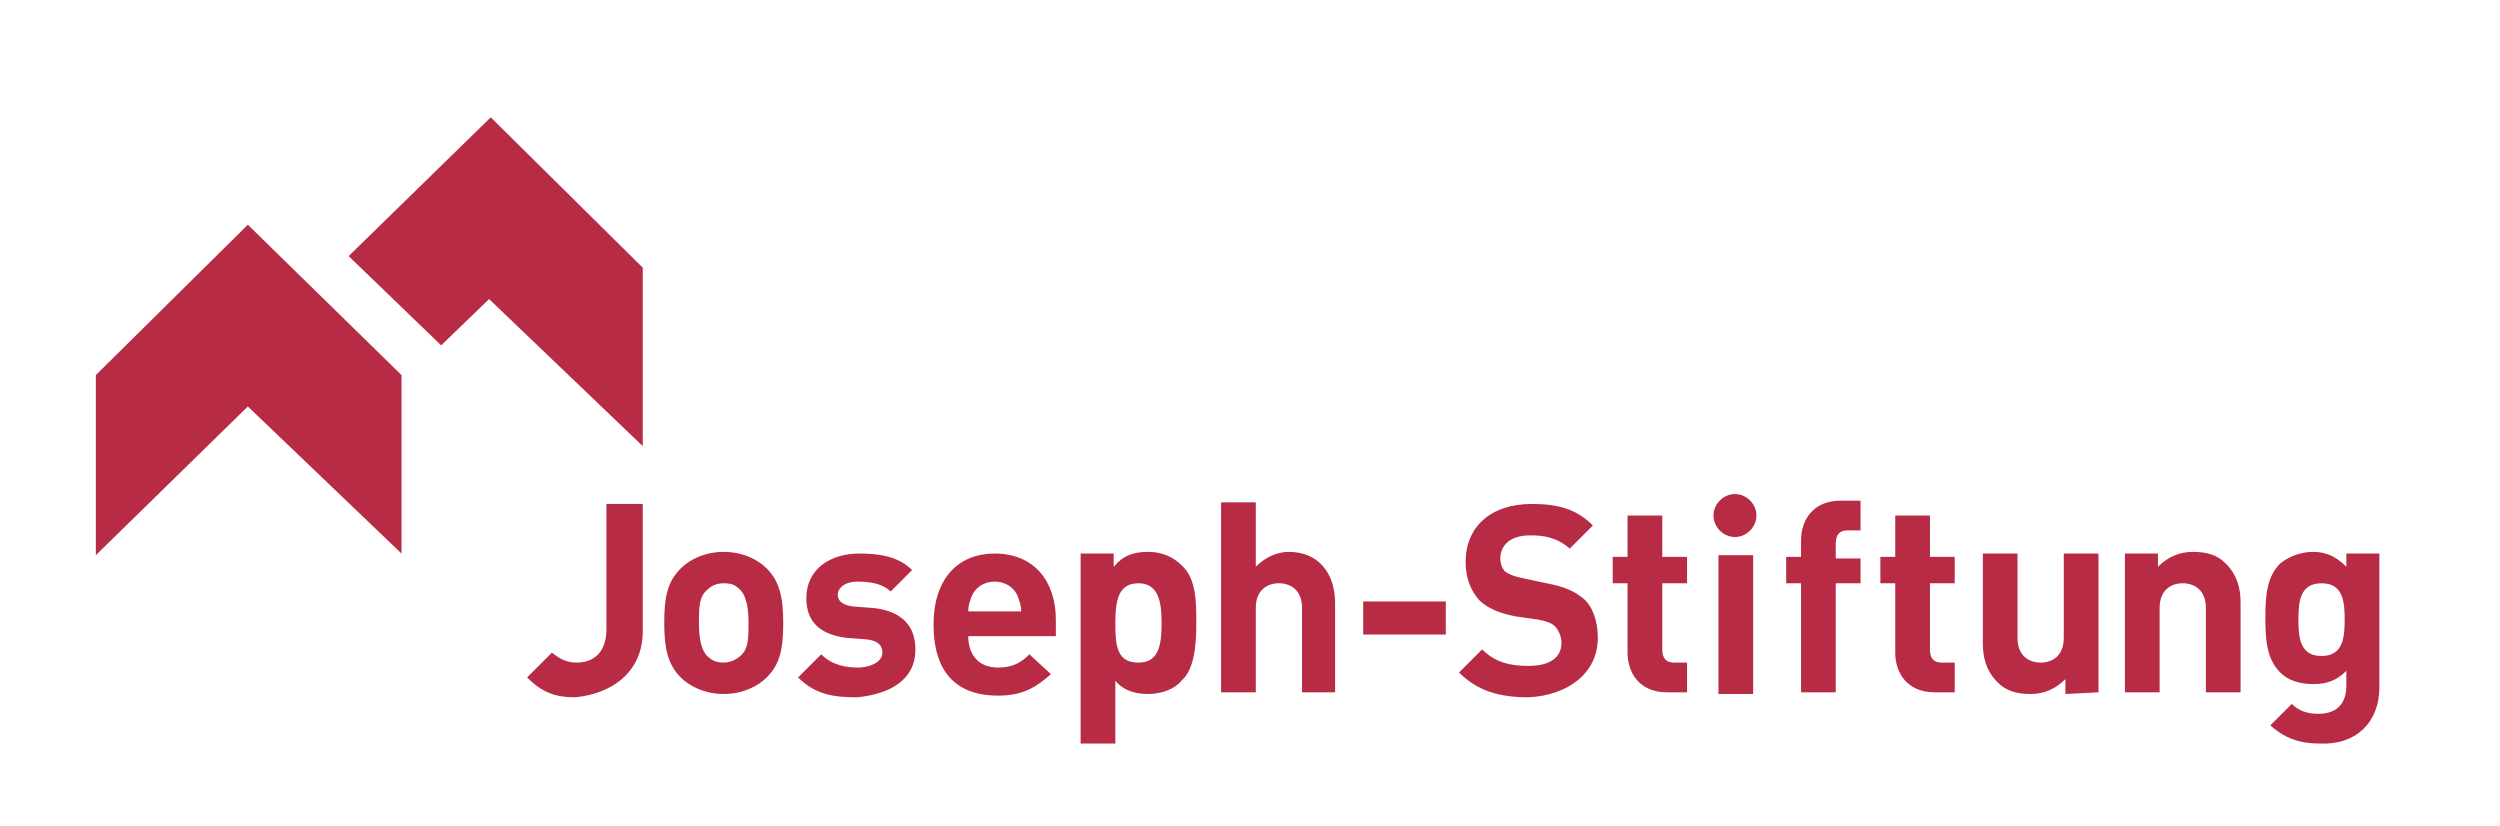
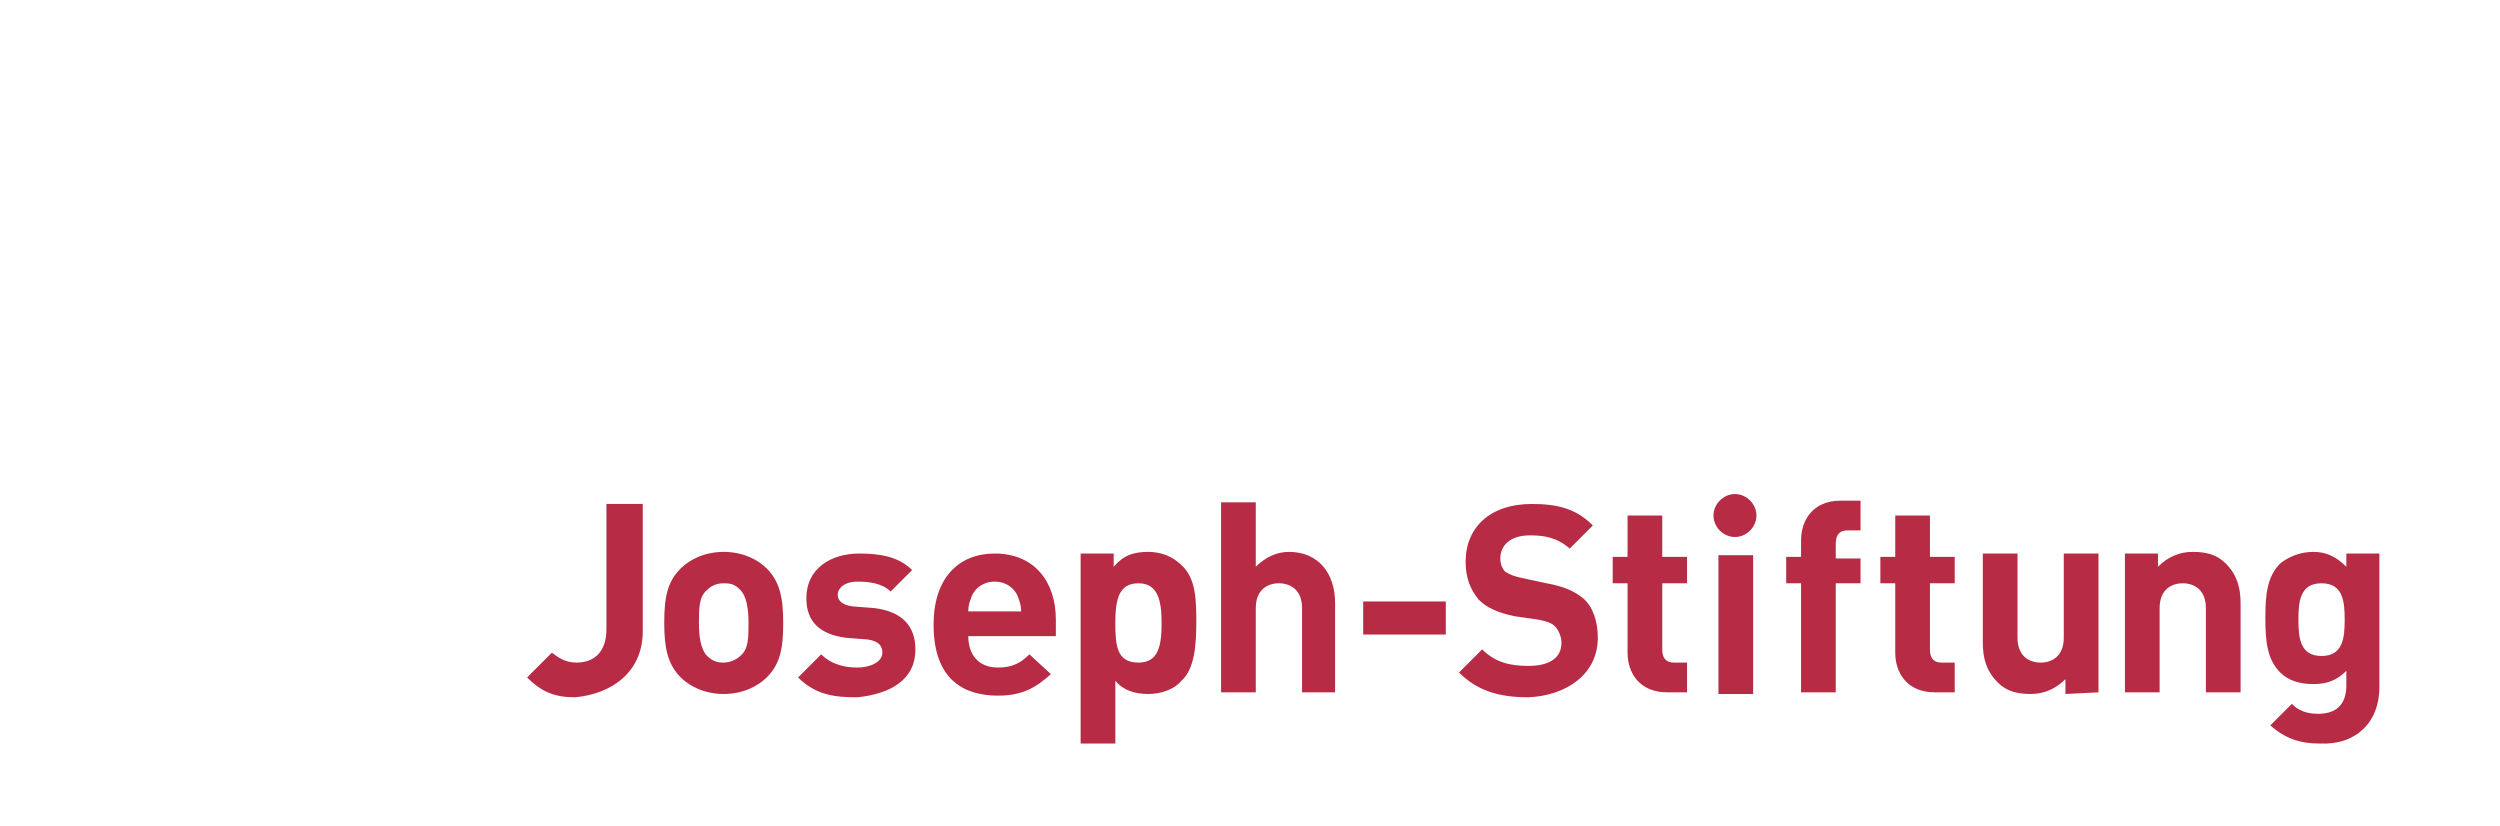
<svg xmlns="http://www.w3.org/2000/svg" version="1.1" id="Ebene_1" x="0px" y="0px" viewBox="0 0 151.3 50" style="enable-background:new 0 0 151.3 50;" xml:space="preserve">
  <style type="text/css">
	.st0{fill:#B72B45;}
</style>
  <g id="Ebene_x0020_1">
-     <polygon class="st0" points="5.8,22.7 15,13.6 24.3,22.7 24.3,33.5 15,24.6 5.8,33.6  " />
-     <polygon class="st0" points="21.1,15.5 29.7,7.1 38.9,16.2 38.9,27 29.6,18.1 26.7,20.9  " />
-     <path class="st0" d="M38.9,38.2v-7.7h-2.2v7.6c0,1.3-0.7,2-1.8,2c-0.7,0-1.1-0.3-1.5-0.6l-1.5,1.5c0.9,0.9,1.7,1.2,2.9,1.2   C37,42,38.9,40.7,38.9,38.2z M47.4,37.7c0-1.5-0.2-2.5-1-3.3c-0.5-0.5-1.4-1-2.6-1s-2.1,0.5-2.6,1c-0.8,0.8-1,1.7-1,3.3   c0,1.5,0.2,2.5,1,3.3c0.5,0.5,1.4,1,2.6,1s2.1-0.5,2.6-1C47.2,40.2,47.4,39.3,47.4,37.7z M45.3,37.7c0,0.9,0,1.6-0.5,2   c-0.2,0.2-0.6,0.4-1,0.4s-0.7-0.1-1-0.4c-0.4-0.4-0.5-1.2-0.5-2c0-0.9,0-1.6,0.5-2c0.2-0.2,0.5-0.4,1-0.4s0.7,0.1,1,0.4   C45.2,36.1,45.3,36.9,45.3,37.7z M55.4,39.3c0-1.4-0.8-2.3-2.5-2.5l-1.3-0.1c-0.7-0.1-0.9-0.4-0.9-0.7c0-0.4,0.4-0.8,1.2-0.8   c0.7,0,1.5,0.1,2,0.6l1.3-1.3c-0.8-0.8-1.9-1-3.2-1c-1.7,0-3.2,0.9-3.2,2.7c0,1.5,0.9,2.2,2.4,2.4l1.3,0.1c0.7,0.1,0.9,0.4,0.9,0.8   c0,0.6-0.8,0.9-1.5,0.9c-0.6,0-1.5-0.1-2.2-0.8l-1.4,1.4c1.1,1.1,2.3,1.2,3.6,1.2C53.8,42,55.4,41.2,55.4,39.3L55.4,39.3z    M63.9,38.4v-0.9c0-2.3-1.3-4-3.7-4c-2.2,0-3.7,1.5-3.7,4.3c0,3.4,1.9,4.3,3.9,4.3c1.5,0,2.3-0.5,3.2-1.3l-1.3-1.2   c-0.5,0.5-1,0.8-1.9,0.8c-1.2,0-1.8-0.8-1.8-1.9H63.9L63.9,38.4z M61.8,37h-3.2c0-0.4,0.1-0.6,0.2-0.9c0.2-0.5,0.7-0.9,1.4-0.9   c0.7,0,1.2,0.4,1.4,0.9C61.7,36.4,61.8,36.6,61.8,37L61.8,37z M72.4,37.7c0-1.3,0-2.7-0.9-3.5c-0.5-0.5-1.2-0.8-2-0.8   c-0.9,0-1.5,0.2-2.1,0.9v-0.8h-2V45h2.1v-3.8c0.5,0.6,1.2,0.8,2,0.8c0.8,0,1.6-0.3,2-0.8C72.3,40.5,72.4,39,72.4,37.7L72.4,37.7z    M70.3,37.7c0,1.4-0.2,2.4-1.4,2.4c-1.3,0-1.4-1-1.4-2.4c0-1.4,0.2-2.4,1.4-2.4C70.1,35.3,70.3,36.4,70.3,37.7z M80.8,41.9v-5.4   c0-1.8-1-3.1-2.8-3.1c-0.7,0-1.4,0.3-2,0.9v-3.9h-2.1v11.5H76v-5.1c0-1.1,0.7-1.5,1.4-1.5c0.7,0,1.4,0.4,1.4,1.5v5.1H80.8z    M87.5,36.4h-5v2h5V36.4z M96.7,38.6c0-1-0.3-1.9-0.9-2.4c-0.5-0.4-1.1-0.7-2.2-0.9L92.2,35c-0.5-0.1-0.8-0.2-1.1-0.4   c-0.2-0.2-0.3-0.5-0.3-0.8c0-0.8,0.6-1.4,1.8-1.4c0.8,0,1.6,0.1,2.4,0.8l1.4-1.4c-1-1-2.1-1.3-3.7-1.3c-2.5,0-4,1.4-4,3.5   c0,1,0.3,1.7,0.8,2.3c0.5,0.5,1.2,0.8,2.2,1l1.4,0.2c0.5,0.1,0.8,0.2,1,0.4c0.2,0.2,0.4,0.6,0.4,1c0,0.9-0.7,1.4-2,1.4   c-1.1,0-2-0.2-2.8-1l-1.4,1.4c1.1,1.1,2.4,1.5,4.2,1.5C94.8,42.1,96.7,40.8,96.7,38.6L96.7,38.6z M102.1,41.9v-1.8h-0.8   c-0.5,0-0.7-0.3-0.7-0.8v-4h1.5v-1.6h-1.5v-2.5h-2.1v2.5h-0.9v1.6h0.9v4.2c0,1.2,0.7,2.4,2.4,2.4L102.1,41.9L102.1,41.9z    M106.3,31.2c0-0.7-0.6-1.3-1.3-1.3s-1.3,0.6-1.3,1.3c0,0.7,0.6,1.3,1.3,1.3S106.3,31.9,106.3,31.2z M106.1,33.6H104v8.4h2.1V33.6z    M112.6,35.4v-1.6h-1.5v-0.9c0-0.5,0.2-0.8,0.7-0.8h0.8v-1.8h-1.2c-1.7,0-2.4,1.2-2.4,2.4v1h-0.9v1.6h0.9v6.6h2.1v-6.6H112.6z    M118.3,41.9v-1.8h-0.8c-0.5,0-0.7-0.3-0.7-0.8v-4h1.5v-1.6h-1.5v-2.5h-2.1v2.5h-0.9v1.6h0.9v4.2c0,1.2,0.7,2.4,2.4,2.4L118.3,41.9   L118.3,41.9z M127,41.9v-8.4h-2.1v5.1c0,1.1-0.7,1.5-1.4,1.5c-0.7,0-1.4-0.4-1.4-1.5v-5.1H120v5.4c0,0.9,0.2,1.7,0.9,2.4   c0.5,0.5,1.1,0.7,2,0.7c0.8,0,1.5-0.3,2.1-0.9V42L127,41.9L127,41.9z M135.6,41.9v-5.4c0-0.9-0.2-1.7-0.9-2.4   c-0.5-0.5-1.1-0.7-2-0.7c-0.8,0-1.5,0.3-2.1,0.9v-0.8h-2v8.4h2.1v-5.1c0-1.1,0.7-1.5,1.4-1.5c0.7,0,1.4,0.4,1.4,1.5v5.1L135.6,41.9   L135.6,41.9z M144,41.6v-8.1h-2v0.8c-0.6-0.6-1.2-0.9-2-0.9c-0.8,0-1.5,0.3-2,0.7c-0.8,0.8-0.9,1.9-0.9,3.3s0.1,2.5,0.9,3.3   c0.5,0.5,1.2,0.7,2,0.7c0.8,0,1.4-0.2,2-0.8v0.9c0,0.9-0.4,1.7-1.7,1.7c-0.7,0-1.2-0.2-1.6-0.6l-1.3,1.3c0.9,0.8,1.8,1.1,3,1.1   C142.6,45.1,144,43.7,144,41.6L144,41.6z M141.9,37.5c0,1.1-0.1,2.2-1.4,2.2s-1.4-1.1-1.4-2.2c0-1.1,0.1-2.2,1.4-2.2   S141.9,36.4,141.9,37.5z" />
+     <path class="st0" d="M38.9,38.2v-7.7h-2.2v7.6c0,1.3-0.7,2-1.8,2c-0.7,0-1.1-0.3-1.5-0.6l-1.5,1.5c0.9,0.9,1.7,1.2,2.9,1.2   C37,42,38.9,40.7,38.9,38.2z M47.4,37.7c0-1.5-0.2-2.5-1-3.3c-0.5-0.5-1.4-1-2.6-1s-2.1,0.5-2.6,1c-0.8,0.8-1,1.7-1,3.3   c0,1.5,0.2,2.5,1,3.3c0.5,0.5,1.4,1,2.6,1s2.1-0.5,2.6-1C47.2,40.2,47.4,39.3,47.4,37.7z M45.3,37.7c0,0.9,0,1.6-0.5,2   c-0.2,0.2-0.6,0.4-1,0.4s-0.7-0.1-1-0.4c-0.4-0.4-0.5-1.2-0.5-2c0-0.9,0-1.6,0.5-2c0.2-0.2,0.5-0.4,1-0.4s0.7,0.1,1,0.4   C45.2,36.1,45.3,36.9,45.3,37.7z M55.4,39.3c0-1.4-0.8-2.3-2.5-2.5l-1.3-0.1c-0.7-0.1-0.9-0.4-0.9-0.7c0-0.4,0.4-0.8,1.2-0.8   c0.7,0,1.5,0.1,2,0.6l1.3-1.3c-0.8-0.8-1.9-1-3.2-1c-1.7,0-3.2,0.9-3.2,2.7c0,1.5,0.9,2.2,2.4,2.4l1.3,0.1c0.7,0.1,0.9,0.4,0.9,0.8   c0,0.6-0.8,0.9-1.5,0.9c-0.6,0-1.5-0.1-2.2-0.8l-1.4,1.4c1.1,1.1,2.3,1.2,3.6,1.2C53.8,42,55.4,41.2,55.4,39.3L55.4,39.3z    M63.9,38.4v-0.9c0-2.3-1.3-4-3.7-4c-2.2,0-3.7,1.5-3.7,4.3c0,3.4,1.9,4.3,3.9,4.3c1.5,0,2.3-0.5,3.2-1.3l-1.3-1.2   c-0.5,0.5-1,0.8-1.9,0.8c-1.2,0-1.8-0.8-1.8-1.9H63.9L63.9,38.4z M61.8,37h-3.2c0-0.4,0.1-0.6,0.2-0.9c0.2-0.5,0.7-0.9,1.4-0.9   c0.7,0,1.2,0.4,1.4,0.9C61.7,36.4,61.8,36.6,61.8,37L61.8,37z M72.4,37.7c0-1.3,0-2.7-0.9-3.5c-0.5-0.5-1.2-0.8-2-0.8   c-0.9,0-1.5,0.2-2.1,0.9v-0.8h-2V45h2.1v-3.8c0.5,0.6,1.2,0.8,2,0.8c0.8,0,1.6-0.3,2-0.8C72.3,40.5,72.4,39,72.4,37.7L72.4,37.7z    M70.3,37.7c0,1.4-0.2,2.4-1.4,2.4c-1.3,0-1.4-1-1.4-2.4c0-1.4,0.2-2.4,1.4-2.4C70.1,35.3,70.3,36.4,70.3,37.7z M80.8,41.9v-5.4   c0-1.8-1-3.1-2.8-3.1c-0.7,0-1.4,0.3-2,0.9v-3.9h-2.1v11.5H76v-5.1c0-1.1,0.7-1.5,1.4-1.5c0.7,0,1.4,0.4,1.4,1.5v5.1H80.8z    M87.5,36.4h-5v2h5V36.4z M96.7,38.6c0-1-0.3-1.9-0.9-2.4c-0.5-0.4-1.1-0.7-2.2-0.9L92.2,35c-0.5-0.1-0.8-0.2-1.1-0.4   c-0.2-0.2-0.3-0.5-0.3-0.8c0-0.8,0.6-1.4,1.8-1.4c0.8,0,1.6,0.1,2.4,0.8l1.4-1.4c-1-1-2.1-1.3-3.7-1.3c-2.5,0-4,1.4-4,3.5   c0,1,0.3,1.7,0.8,2.3c0.5,0.5,1.2,0.8,2.2,1l1.4,0.2c0.5,0.1,0.8,0.2,1,0.4c0.2,0.2,0.4,0.6,0.4,1c0,0.9-0.7,1.4-2,1.4   c-1.1,0-2-0.2-2.8-1l-1.4,1.4c1.1,1.1,2.4,1.5,4.2,1.5C94.8,42.1,96.7,40.8,96.7,38.6L96.7,38.6z M102.1,41.9v-1.8h-0.8   c-0.5,0-0.7-0.3-0.7-0.8v-4h1.5v-1.6h-1.5v-2.5h-2.1v2.5h-0.9v1.6h0.9v4.2c0,1.2,0.7,2.4,2.4,2.4L102.1,41.9L102.1,41.9z    M106.3,31.2c0-0.7-0.6-1.3-1.3-1.3s-1.3,0.6-1.3,1.3c0,0.7,0.6,1.3,1.3,1.3S106.3,31.9,106.3,31.2M106.1,33.6H104v8.4h2.1V33.6z    M112.6,35.4v-1.6h-1.5v-0.9c0-0.5,0.2-0.8,0.7-0.8h0.8v-1.8h-1.2c-1.7,0-2.4,1.2-2.4,2.4v1h-0.9v1.6h0.9v6.6h2.1v-6.6H112.6z    M118.3,41.9v-1.8h-0.8c-0.5,0-0.7-0.3-0.7-0.8v-4h1.5v-1.6h-1.5v-2.5h-2.1v2.5h-0.9v1.6h0.9v4.2c0,1.2,0.7,2.4,2.4,2.4L118.3,41.9   L118.3,41.9z M127,41.9v-8.4h-2.1v5.1c0,1.1-0.7,1.5-1.4,1.5c-0.7,0-1.4-0.4-1.4-1.5v-5.1H120v5.4c0,0.9,0.2,1.7,0.9,2.4   c0.5,0.5,1.1,0.7,2,0.7c0.8,0,1.5-0.3,2.1-0.9V42L127,41.9L127,41.9z M135.6,41.9v-5.4c0-0.9-0.2-1.7-0.9-2.4   c-0.5-0.5-1.1-0.7-2-0.7c-0.8,0-1.5,0.3-2.1,0.9v-0.8h-2v8.4h2.1v-5.1c0-1.1,0.7-1.5,1.4-1.5c0.7,0,1.4,0.4,1.4,1.5v5.1L135.6,41.9   L135.6,41.9z M144,41.6v-8.1h-2v0.8c-0.6-0.6-1.2-0.9-2-0.9c-0.8,0-1.5,0.3-2,0.7c-0.8,0.8-0.9,1.9-0.9,3.3s0.1,2.5,0.9,3.3   c0.5,0.5,1.2,0.7,2,0.7c0.8,0,1.4-0.2,2-0.8v0.9c0,0.9-0.4,1.7-1.7,1.7c-0.7,0-1.2-0.2-1.6-0.6l-1.3,1.3c0.9,0.8,1.8,1.1,3,1.1   C142.6,45.1,144,43.7,144,41.6L144,41.6z M141.9,37.5c0,1.1-0.1,2.2-1.4,2.2s-1.4-1.1-1.4-2.2c0-1.1,0.1-2.2,1.4-2.2   S141.9,36.4,141.9,37.5z" />
  </g>
</svg>